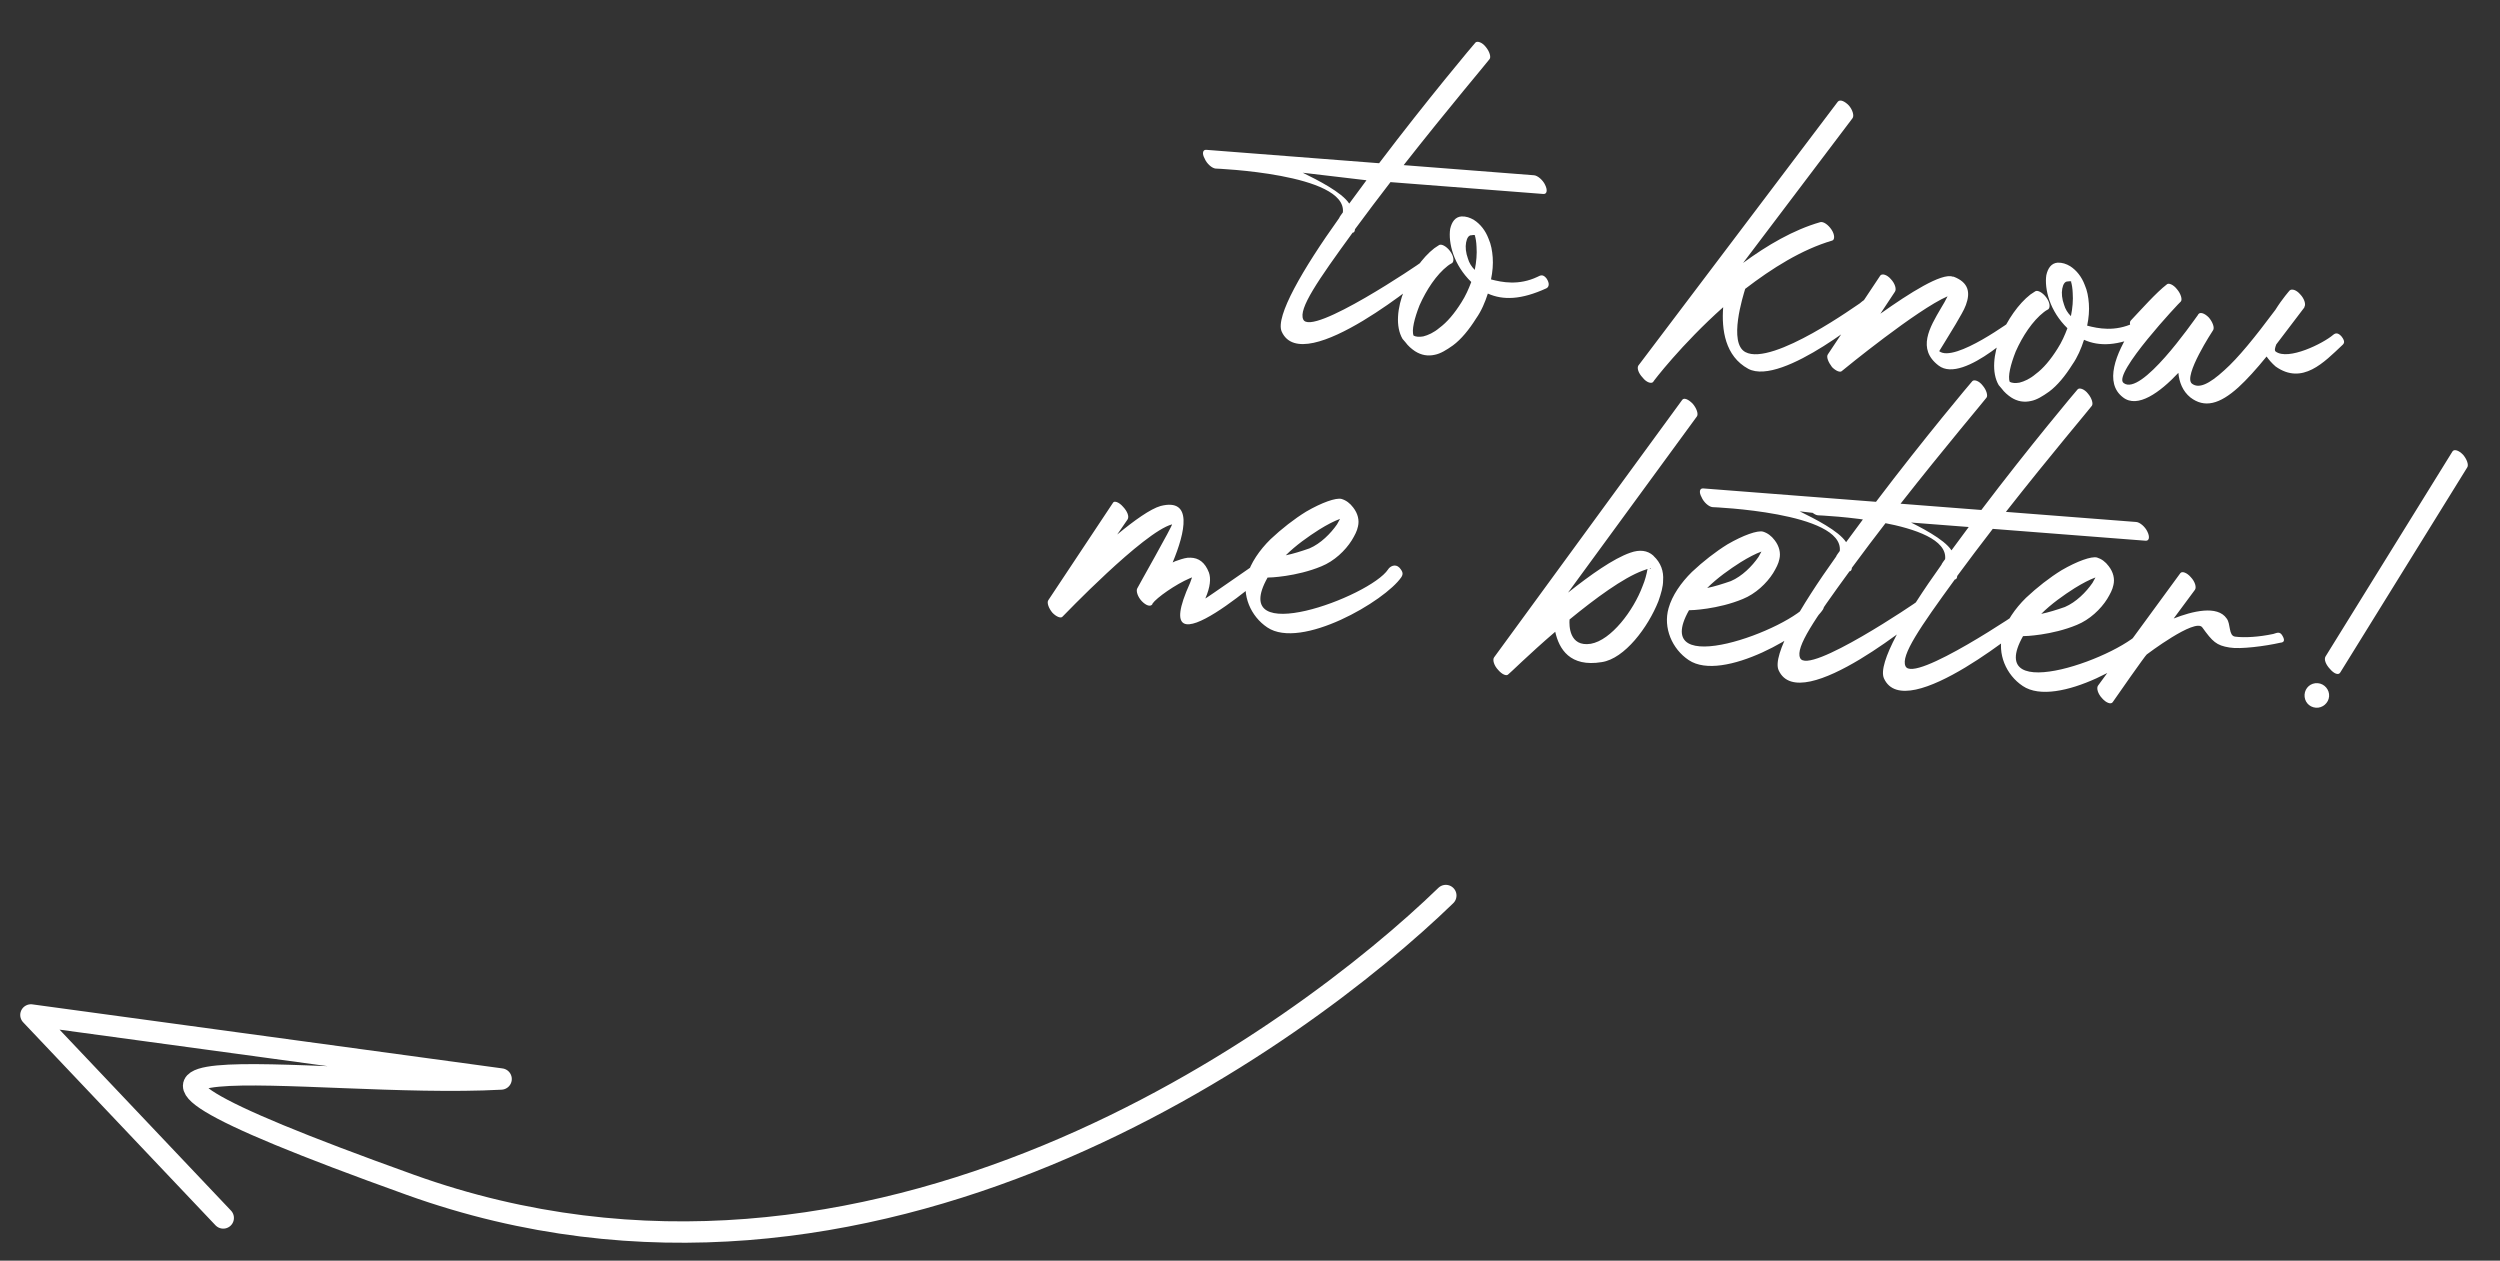
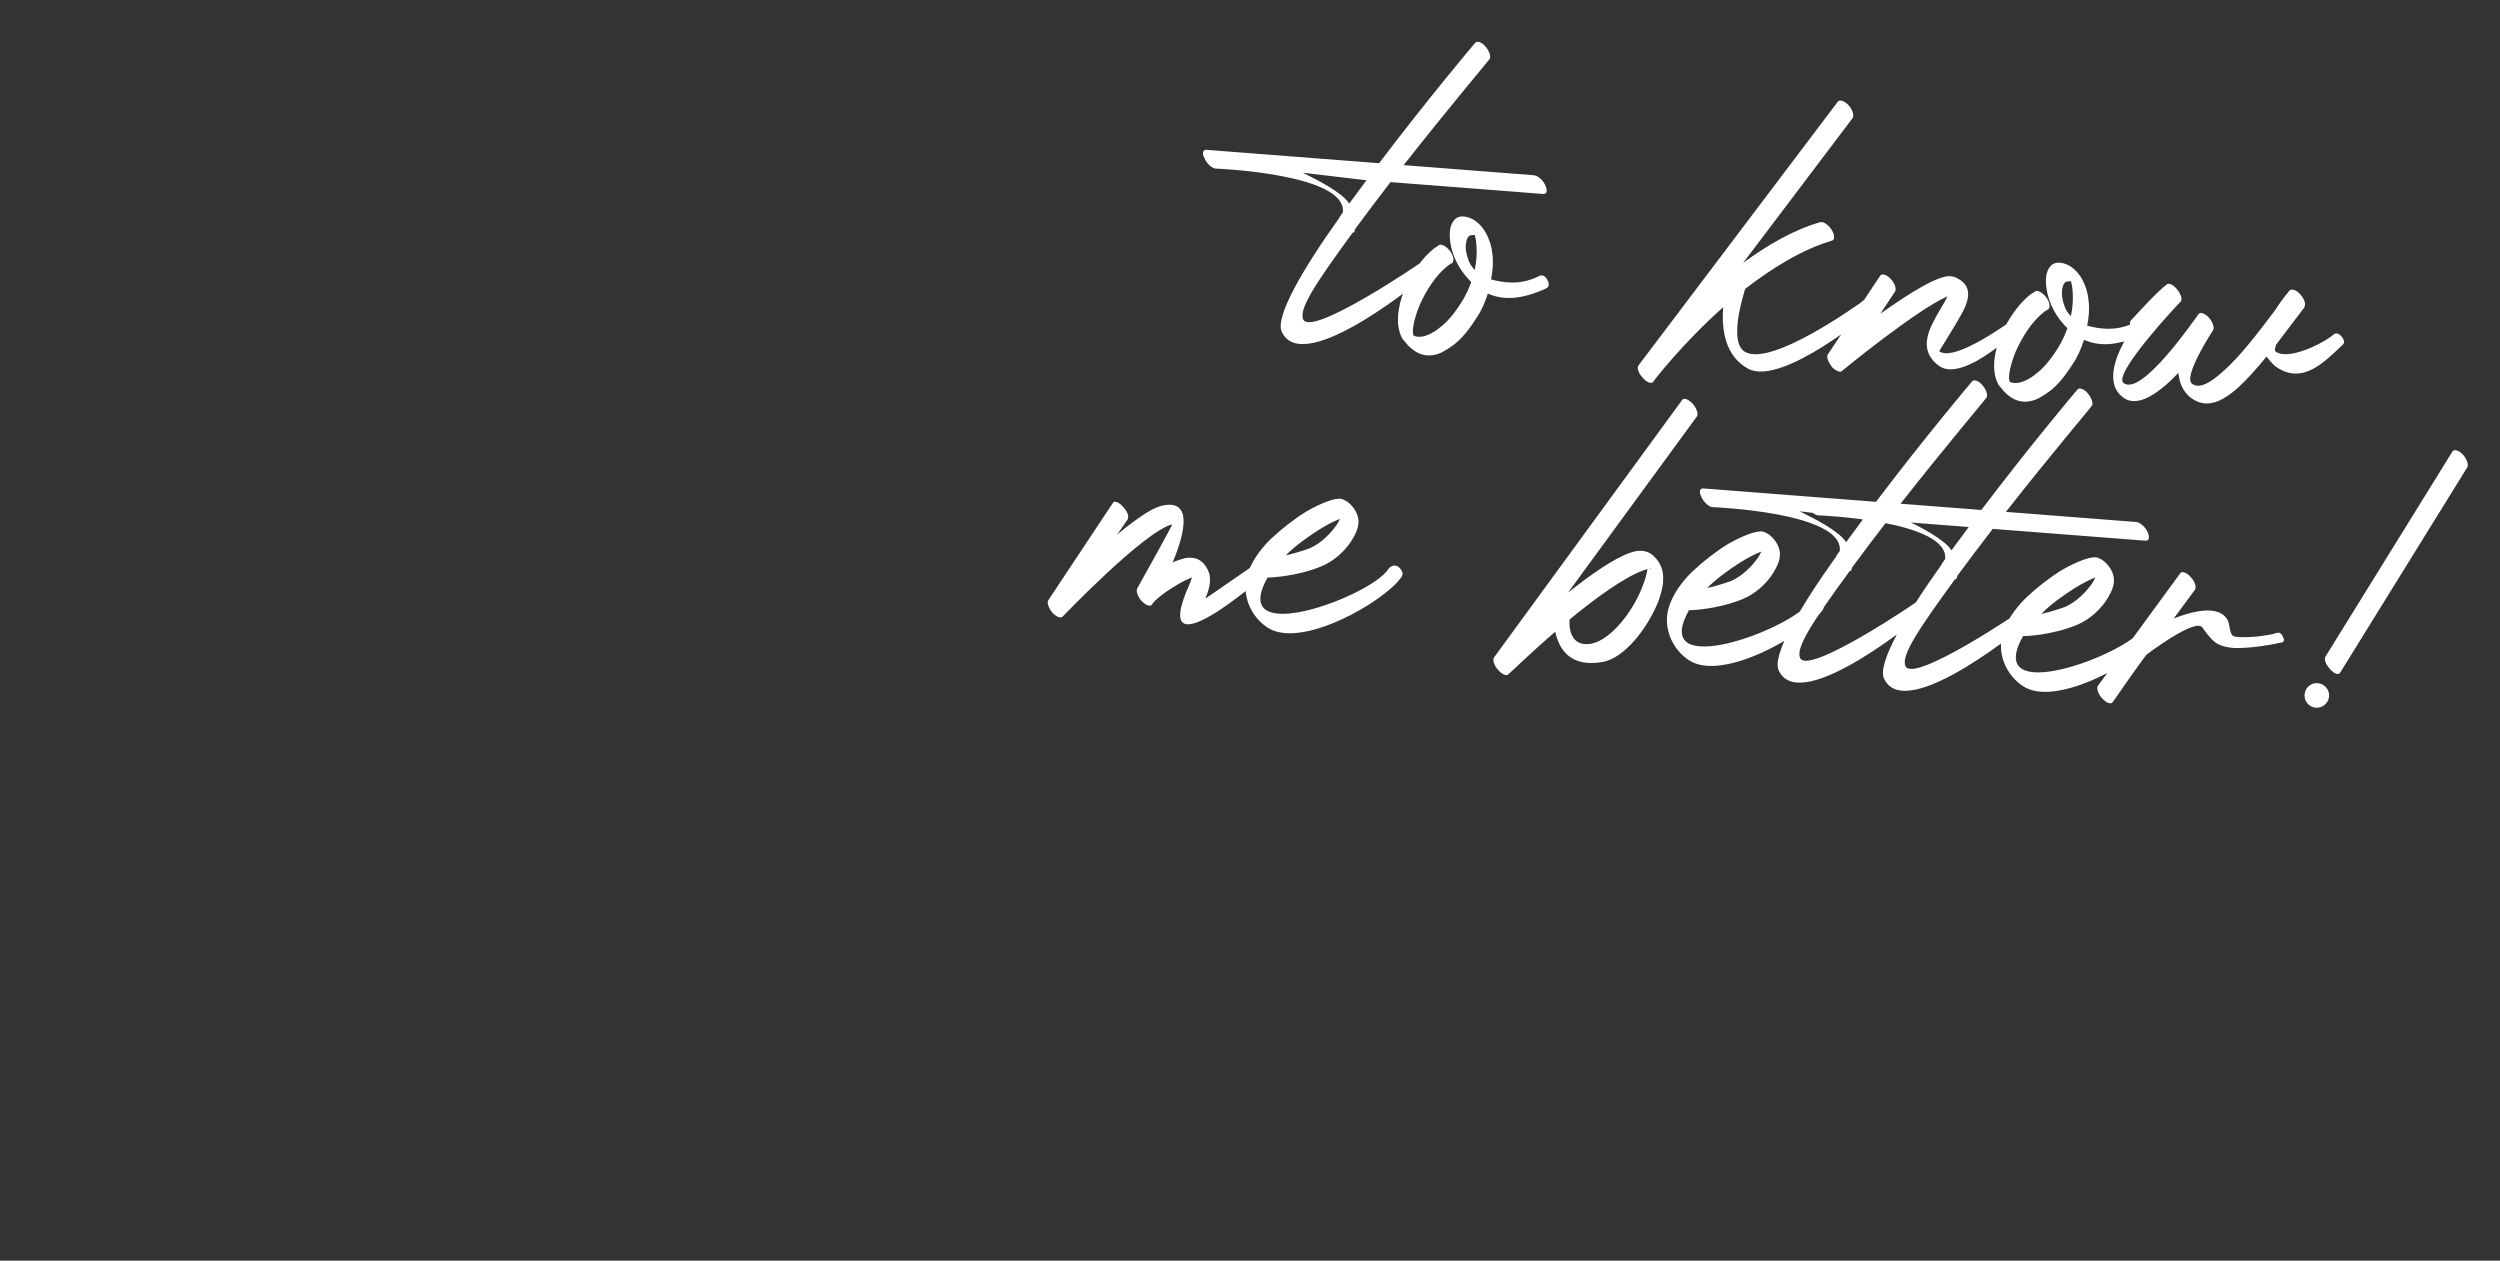
<svg xmlns="http://www.w3.org/2000/svg" width="117" height="59" viewBox="0 0 117 59" fill="none">
  <rect x="0" y="0" width="117" height="59" fill="#333333" stroke="none" />
  <path d="M69.048 1.995C69.127 1.905 69.363 1.971 69.537 2.201C69.714 2.408 69.789 2.678 69.71 2.768C69.708 2.792 67.774 5.074 65.691 7.728L71.792 8.202C71.96 8.215 72.208 8.426 72.311 8.651C72.436 8.901 72.397 9.091 72.23 9.078L65.075 8.523C64.513 9.25 63.95 10.001 63.412 10.729L63.41 10.753C63.403 10.849 63.351 10.893 63.303 10.889C61.66 13.145 60.764 14.448 60.99 14.947C61.358 15.794 66.516 12.294 66.518 12.27C66.619 12.206 66.767 12.169 66.941 12.399C67.116 12.629 66.963 12.738 66.862 12.802C66.836 12.824 60.989 17.763 59.983 15.518C59.676 14.821 60.955 12.609 62.683 10.191C62.659 10.189 62.847 9.939 62.847 9.939C63.036 8.124 56.892 7.889 56.892 7.889C56.724 7.876 56.476 7.664 56.375 7.415C56.248 7.189 56.287 6.999 56.454 7.012L64.542 7.639C66.795 4.661 69.022 2.017 69.048 1.995ZM63.144 9.529C63.413 9.165 63.682 8.8 63.951 8.436L60.969 8.084C61.665 8.427 62.8 8.997 63.144 9.529ZM67.352 11.468C67.453 11.404 67.685 11.518 67.86 11.748C68.034 11.978 68.064 12.221 67.961 12.31C67.885 12.352 67.81 12.394 67.758 12.438C67.22 12.854 66.756 13.564 66.435 14.286C66.196 14.893 66.055 15.46 66.156 15.708C66.272 15.765 66.416 15.777 66.611 15.743C66.832 15.688 67.106 15.565 67.364 15.345C67.721 15.083 68.066 14.677 68.396 14.149C68.587 13.851 68.733 13.525 68.855 13.197C68.452 12.805 68.174 12.35 68.016 11.905C67.858 11.459 67.82 11.023 67.868 10.714C67.942 10.382 68.104 10.154 68.394 10.129C68.612 10.121 68.799 10.184 68.983 10.295C69.281 10.486 69.522 10.794 69.662 11.166C69.785 11.44 69.835 11.733 69.859 12.047C69.882 12.362 69.854 12.721 69.779 13.076C70.298 13.213 71.08 13.37 71.954 12.956C72.08 12.894 72.207 12.807 72.382 13.038C72.532 13.266 72.495 13.431 72.37 13.494C71.197 14.029 70.352 14.06 69.631 13.739C69.504 14.138 69.327 14.558 69.084 14.9C68.754 15.428 68.382 15.881 67.999 16.164C67.693 16.381 67.415 16.552 67.146 16.604C66.828 16.675 66.519 16.627 66.22 16.435C66.06 16.327 65.902 16.194 65.772 16.015C65.727 15.964 65.683 15.912 65.639 15.861C65.299 15.281 65.391 14.397 65.72 13.58C66.044 12.811 66.56 12.056 67.124 11.619C67.199 11.576 67.276 11.51 67.352 11.468ZM69.019 12.632C69.096 12.253 69.126 11.87 69.102 11.556C69.095 11.338 69.062 11.143 69.023 11.02C68.999 11.018 69.047 11.022 69.047 11.022C69.025 10.996 68.954 10.99 68.88 11.009C68.736 10.998 68.653 11.136 68.613 11.349C68.572 11.563 68.6 11.829 68.699 12.102C68.756 12.299 68.862 12.476 69.019 12.632ZM86.013 4.755C86.118 4.643 86.328 4.731 86.529 4.939C86.705 5.145 86.781 5.416 86.7 5.53L81.576 12.306C82.7 11.479 83.935 10.756 85.191 10.396C85.338 10.359 85.566 10.521 85.717 10.75C85.868 10.978 85.873 11.219 85.75 11.258C84.321 11.677 82.929 12.556 81.675 13.518C81.577 13.847 80.876 16.055 81.686 16.479C82.958 17.155 87.014 14.196 87.038 14.198C87.142 14.11 87.453 13.821 87.628 14.051C87.802 14.281 87.793 14.401 87.69 14.489C87.664 14.511 83.413 18.106 81.818 17.26C80.733 16.67 80.564 15.429 80.645 14.377C78.706 16.104 77.367 17.853 77.365 17.877C77.286 17.968 77.05 17.901 76.876 17.671C76.675 17.463 76.598 17.216 76.679 17.102L76.732 17.034L86.013 4.755ZM87.995 12.9C88.076 12.786 88.312 12.853 88.489 13.059C88.689 13.267 88.764 13.538 88.683 13.652L88.002 14.682C89.377 13.706 90.871 12.762 91.386 12.947L91.434 12.95C92.135 13.221 92.219 13.685 92.005 14.27C91.913 14.528 91.722 14.826 91.526 15.172C91.167 15.77 90.754 16.436 90.754 16.436C91.481 16.998 94.242 14.925 94.265 14.927C94.345 14.837 94.632 14.546 94.807 14.777C95.007 14.985 94.86 15.021 94.755 15.134C94.755 15.134 91.907 18.018 90.726 17.108C89.703 16.331 90.311 15.319 90.838 14.421C90.949 14.237 91.059 14.053 91.146 13.867C89.727 14.479 86.308 17.271 86.205 17.359C86.126 17.449 85.916 17.361 85.738 17.179C85.563 16.948 85.462 16.7 85.543 16.586L87.995 12.9ZM95.252 13.632C95.354 13.567 95.586 13.681 95.76 13.912C95.935 14.142 95.964 14.385 95.861 14.473C95.786 14.515 95.71 14.558 95.659 14.602C95.121 15.018 94.657 15.728 94.336 16.449C94.096 17.056 93.956 17.623 94.057 17.872C94.173 17.929 94.317 17.94 94.512 17.907C94.733 17.852 95.007 17.729 95.265 17.508C95.622 17.247 95.966 16.84 96.296 16.312C96.488 16.014 96.633 15.688 96.755 15.361C96.352 14.969 96.075 14.514 95.917 14.068C95.759 13.623 95.72 13.186 95.768 12.877C95.842 12.546 96.004 12.318 96.295 12.292C96.512 12.285 96.7 12.348 96.884 12.458C97.182 12.65 97.423 12.957 97.563 13.329C97.686 13.604 97.735 13.896 97.759 14.211C97.783 14.526 97.755 14.885 97.679 15.24C98.198 15.377 98.981 15.534 99.855 15.12C99.98 15.057 100.108 14.971 100.282 15.201C100.433 15.429 100.396 15.595 100.271 15.658C99.098 16.192 98.253 16.223 97.532 15.903C97.404 16.302 97.227 16.721 96.984 17.064C96.654 17.592 96.282 18.044 95.899 18.328C95.594 18.545 95.316 18.716 95.047 18.767C94.728 18.839 94.419 18.791 94.121 18.599C93.961 18.49 93.803 18.358 93.672 18.179C93.628 18.127 93.584 18.076 93.54 18.024C93.2 17.444 93.292 16.561 93.62 15.744C93.945 14.975 94.46 14.22 95.024 13.782C95.1 13.74 95.177 13.674 95.252 13.632ZM96.919 14.796C96.997 14.417 97.027 14.034 97.003 13.719C96.996 13.502 96.963 13.307 96.924 13.183C96.9 13.182 96.948 13.185 96.948 13.185C96.926 13.159 96.854 13.154 96.781 13.172C96.637 13.161 96.554 13.299 96.513 13.513C96.473 13.726 96.5 13.993 96.599 14.266C96.656 14.463 96.763 14.639 96.919 14.796ZM99.774 15.378C99.665 15.226 99.654 15.056 99.731 14.99C100.177 14.519 100.916 13.686 101.402 13.314C101.481 13.224 101.715 13.314 101.89 13.544C102.066 13.751 102.142 14.021 102.063 14.111C102.039 14.11 98.837 17.52 99.384 17.924C100.201 18.565 102.587 15.115 102.856 14.751L102.883 14.705C102.964 14.591 103.176 14.655 103.376 14.863C103.553 15.07 103.652 15.342 103.571 15.456C103.571 15.456 102.152 17.609 102.583 17.955C102.901 18.197 103.374 17.992 104.1 17.327C104.747 16.751 105.518 15.8 106.486 14.503C106.815 13.975 107.158 13.592 107.158 13.592C107.261 13.504 107.473 13.568 107.649 13.774C107.85 13.982 107.925 14.253 107.844 14.367L107.842 14.391C107.36 15.028 106.93 15.596 106.529 16.119C106.468 16.283 106.435 16.4 106.503 16.454C107.095 16.885 108.723 16.072 109.187 15.675C109.29 15.587 109.414 15.548 109.59 15.754C109.765 15.985 109.71 16.077 109.606 16.165C108.776 16.943 107.752 18.043 106.497 17.151C106.317 16.993 106.184 16.838 106.076 16.685C105.597 17.274 105.149 17.769 104.76 18.124C103.88 18.922 103.168 19.108 102.509 18.599C102.147 18.306 101.987 17.885 101.948 17.449C101.083 18.369 100.037 19.13 99.356 18.596C98.469 17.925 99.009 16.547 99.774 15.378ZM52.087 23.532C52.144 23.416 52.378 23.506 52.555 23.713C52.755 23.921 52.856 24.169 52.773 24.307L52.285 25.016C53.083 24.355 53.847 23.813 54.314 23.681C55.837 23.293 55.471 24.902 54.88 26.324C54.955 26.282 55.054 26.241 55.128 26.223C55.351 26.144 55.548 26.087 55.715 26.1C56.1 26.106 56.396 26.322 56.577 26.793C56.676 27.065 56.644 27.472 56.41 28.008C56.382 28.054 59.132 26.124 59.156 26.126C59.259 26.038 59.495 25.791 59.669 26.022C59.87 26.23 59.835 26.371 59.732 26.46C59.706 26.482 53.52 32.068 55.696 27.278C55.728 27.184 55.757 27.114 55.788 27.021L55.689 27.061C55.017 27.346 54.126 27.975 53.936 28.249L53.934 28.273C53.851 28.411 53.64 28.346 53.439 28.138C53.239 27.93 53.163 27.66 53.22 27.544C53.222 27.52 54.923 24.522 54.849 24.541C53.522 24.895 49.75 28.839 49.724 28.861C49.645 28.951 49.435 28.863 49.257 28.68C49.08 28.474 48.981 28.202 49.062 28.088L52.087 23.532ZM60.174 25.988C60.517 25.919 60.887 25.803 61.282 25.665C61.805 25.441 62.275 24.972 62.574 24.538C62.629 24.446 62.658 24.376 62.714 24.284C62.441 24.383 62.115 24.55 61.736 24.786C61.23 25.108 60.644 25.519 60.174 25.988ZM61.843 26.503C60.674 26.99 59.395 27.035 59.323 27.03C57.425 30.397 64.116 27.931 64.962 26.649C65.044 26.511 65.297 26.362 65.497 26.57C65.674 26.776 65.666 26.872 65.584 27.01C64.823 28.13 60.889 30.425 59.311 29.364C58.532 28.846 58.104 27.85 58.368 26.932C58.534 26.343 58.941 25.748 59.462 25.235C59.982 24.746 60.571 24.286 61.127 23.944C61.858 23.519 62.526 23.282 62.786 23.351C62.998 23.415 63.18 23.55 63.332 23.754C63.551 24.036 63.623 24.354 63.553 24.638C63.512 24.851 63.4 25.059 63.261 25.289C62.959 25.771 62.44 26.261 61.843 26.503ZM78.729 18.713C78.811 18.599 79.02 18.688 79.221 18.896C79.397 19.102 79.497 19.375 79.415 19.489L73.384 27.735C74.436 26.902 75.505 26.142 76.297 25.867C76.743 25.709 77.1 25.76 77.37 25.998L77.392 26.024C77.729 26.339 77.867 26.735 77.833 27.165C77.835 27.454 77.737 27.784 77.614 28.135C77.134 29.35 76.033 30.829 74.961 30.987C73.474 31.233 72.963 30.374 72.785 29.566C71.547 30.626 70.608 31.564 70.584 31.562C70.504 31.652 70.295 31.564 70.118 31.357C69.918 31.149 69.842 30.879 69.923 30.765L78.729 18.713ZM76.882 26.706C75.965 27.044 74.663 28.003 73.455 28.992C73.434 29.256 73.427 30.29 74.45 30.129C75.402 29.962 76.448 28.575 76.874 27.428C76.992 27.148 77.062 26.865 77.105 26.627C77.031 26.646 76.956 26.688 76.882 26.706ZM77.252 26.591C77.252 26.591 77.228 26.589 77.202 26.611C77.25 26.615 77.272 26.64 77.25 26.615L77.252 26.591ZM79.896 27.518C80.239 27.448 80.609 27.332 81.005 27.195C81.528 26.97 81.997 26.501 82.296 26.067C82.351 25.975 82.38 25.905 82.436 25.813C82.163 25.912 81.837 26.08 81.458 26.315C80.951 26.637 80.366 27.049 79.896 27.518ZM81.566 28.032C80.396 28.52 79.117 28.565 79.045 28.559C77.147 31.927 83.838 29.46 84.684 28.178C84.766 28.04 85.019 27.891 85.219 28.099C85.396 28.305 85.388 28.401 85.305 28.539C84.545 29.66 80.611 31.954 79.033 30.893C78.254 30.375 77.826 29.379 78.09 28.461C78.256 27.872 78.663 27.278 79.184 26.765C79.704 26.275 80.293 25.816 80.849 25.473C81.58 25.049 82.249 24.812 82.508 24.88C82.72 24.945 82.902 25.079 83.055 25.283C83.273 25.565 83.345 25.884 83.275 26.167C83.234 26.381 83.122 26.588 82.984 26.819C82.681 27.301 82.162 27.79 81.566 28.032ZM92.303 17.84C92.382 17.75 92.618 17.816 92.792 18.047C92.969 18.253 93.044 18.523 92.965 18.614C92.963 18.637 91.029 20.919 88.945 23.574L95.047 24.047C95.215 24.06 95.463 24.272 95.566 24.496C95.691 24.747 95.652 24.936 95.485 24.923L88.33 24.369C87.768 25.095 87.204 25.846 86.666 26.575L86.665 26.598C86.657 26.694 86.606 26.738 86.558 26.735C84.915 28.99 84.019 30.293 84.245 30.792C84.613 31.639 89.771 28.139 89.773 28.115C89.874 28.051 90.021 28.014 90.196 28.244C90.371 28.475 90.218 28.583 90.117 28.647C90.091 28.669 84.243 33.608 83.238 31.364C82.931 30.666 84.21 28.454 85.938 26.037C85.914 26.035 86.102 25.785 86.102 25.785C86.291 23.97 80.147 23.734 80.147 23.734C79.979 23.721 79.731 23.509 79.63 23.261C79.503 23.034 79.542 22.845 79.709 22.858L87.797 23.485C90.05 20.506 92.277 17.862 92.303 17.84ZM86.398 25.374C86.668 25.01 86.936 24.646 87.205 24.281L84.224 23.93C84.919 24.273 86.055 24.842 86.398 25.374ZM97.233 18.222C97.312 18.132 97.548 18.199 97.723 18.429C97.899 18.635 97.975 18.906 97.895 18.996C97.894 19.02 95.959 21.301 93.876 23.956L99.978 24.429C100.145 24.442 100.394 24.654 100.497 24.879C100.622 25.129 100.583 25.319 100.415 25.306L93.261 24.751C92.699 25.478 92.135 26.228 91.597 26.957L91.595 26.981C91.588 27.076 91.536 27.121 91.488 27.117C89.845 29.373 88.95 30.675 89.176 31.174C89.543 32.021 94.701 28.521 94.703 28.498C94.805 28.433 94.952 28.396 95.126 28.627C95.301 28.857 95.148 28.965 95.047 29.03C95.021 29.052 89.174 33.99 88.168 31.746C87.862 31.048 89.14 28.837 90.868 26.419C90.844 26.417 91.032 26.167 91.032 26.167C91.221 24.352 85.077 24.116 85.077 24.116C84.91 24.103 84.661 23.891 84.56 23.643C84.433 23.416 84.472 23.227 84.64 23.24L92.727 23.867C94.98 20.888 97.207 18.244 97.233 18.222ZM91.329 25.756C91.598 25.392 91.867 25.028 92.136 24.664L89.154 24.312C89.85 24.655 90.985 25.224 91.329 25.756ZM95.529 28.73C95.871 28.66 96.242 28.545 96.637 28.407C97.16 28.183 97.63 27.713 97.928 27.279C97.984 27.187 98.013 27.117 98.068 27.025C97.796 27.125 97.47 27.292 97.091 27.527C96.584 27.849 95.999 28.261 95.529 28.73ZM97.198 29.245C96.029 29.732 94.75 29.777 94.678 29.771C92.78 33.139 99.471 30.673 100.317 29.39C100.399 29.252 100.652 29.103 100.852 29.311C101.029 29.518 101.021 29.613 100.938 29.751C100.178 30.872 96.244 33.167 94.665 32.105C93.887 31.588 93.459 30.592 93.723 29.673C93.889 29.084 94.296 28.49 94.817 27.977C95.337 27.488 95.926 27.028 96.482 26.686C97.213 26.261 97.881 26.024 98.141 26.092C98.352 26.157 98.535 26.291 98.687 26.496C98.906 26.777 98.978 27.096 98.908 27.379C98.867 27.593 98.754 27.801 98.616 28.031C98.314 28.513 97.795 29.002 97.198 29.245ZM102.037 26.828C102.118 26.713 102.352 26.804 102.528 27.01C102.729 27.218 102.804 27.489 102.723 27.603L101.728 28.946C102.597 28.604 103.775 28.31 104.208 28.946C104.404 29.202 104.29 29.747 104.599 29.794C105.052 29.854 105.729 29.81 106.39 29.669C106.538 29.632 106.69 29.523 106.817 29.75C106.966 30.002 106.865 30.067 106.719 30.079C106.009 30.241 104.842 30.391 104.343 30.304C103.725 30.208 103.546 30.026 103.068 29.363C102.742 28.904 100.466 30.63 100.466 30.63C100.417 30.65 99.009 32.659 98.872 32.865C98.791 32.979 98.558 32.889 98.381 32.682C98.18 32.474 98.105 32.204 98.186 32.09L102.037 26.828ZM114.778 21.124C114.859 21.009 115.071 21.074 115.272 21.282C115.448 21.488 115.547 21.761 115.466 21.875L109.522 31.476C109.439 31.614 109.229 31.526 109.053 31.319C108.852 31.111 108.751 30.863 108.834 30.725L114.778 21.124ZM108.473 31.973C108.784 31.997 109.027 32.28 109.002 32.591C108.978 32.902 108.695 33.145 108.384 33.121C108.049 33.095 107.83 32.813 107.854 32.502C107.878 32.191 108.138 31.947 108.473 31.973Z" fill="white" />
-   <path d="M67.664 41.911C60.874 48.491 40.863 63.227 19.209 55.452C-1.548 47.998 14.532 50.979 23.452 50.498L1.447 47.5L10.448 57" stroke="white" stroke-linecap="round" stroke-linejoin="round" />
</svg>